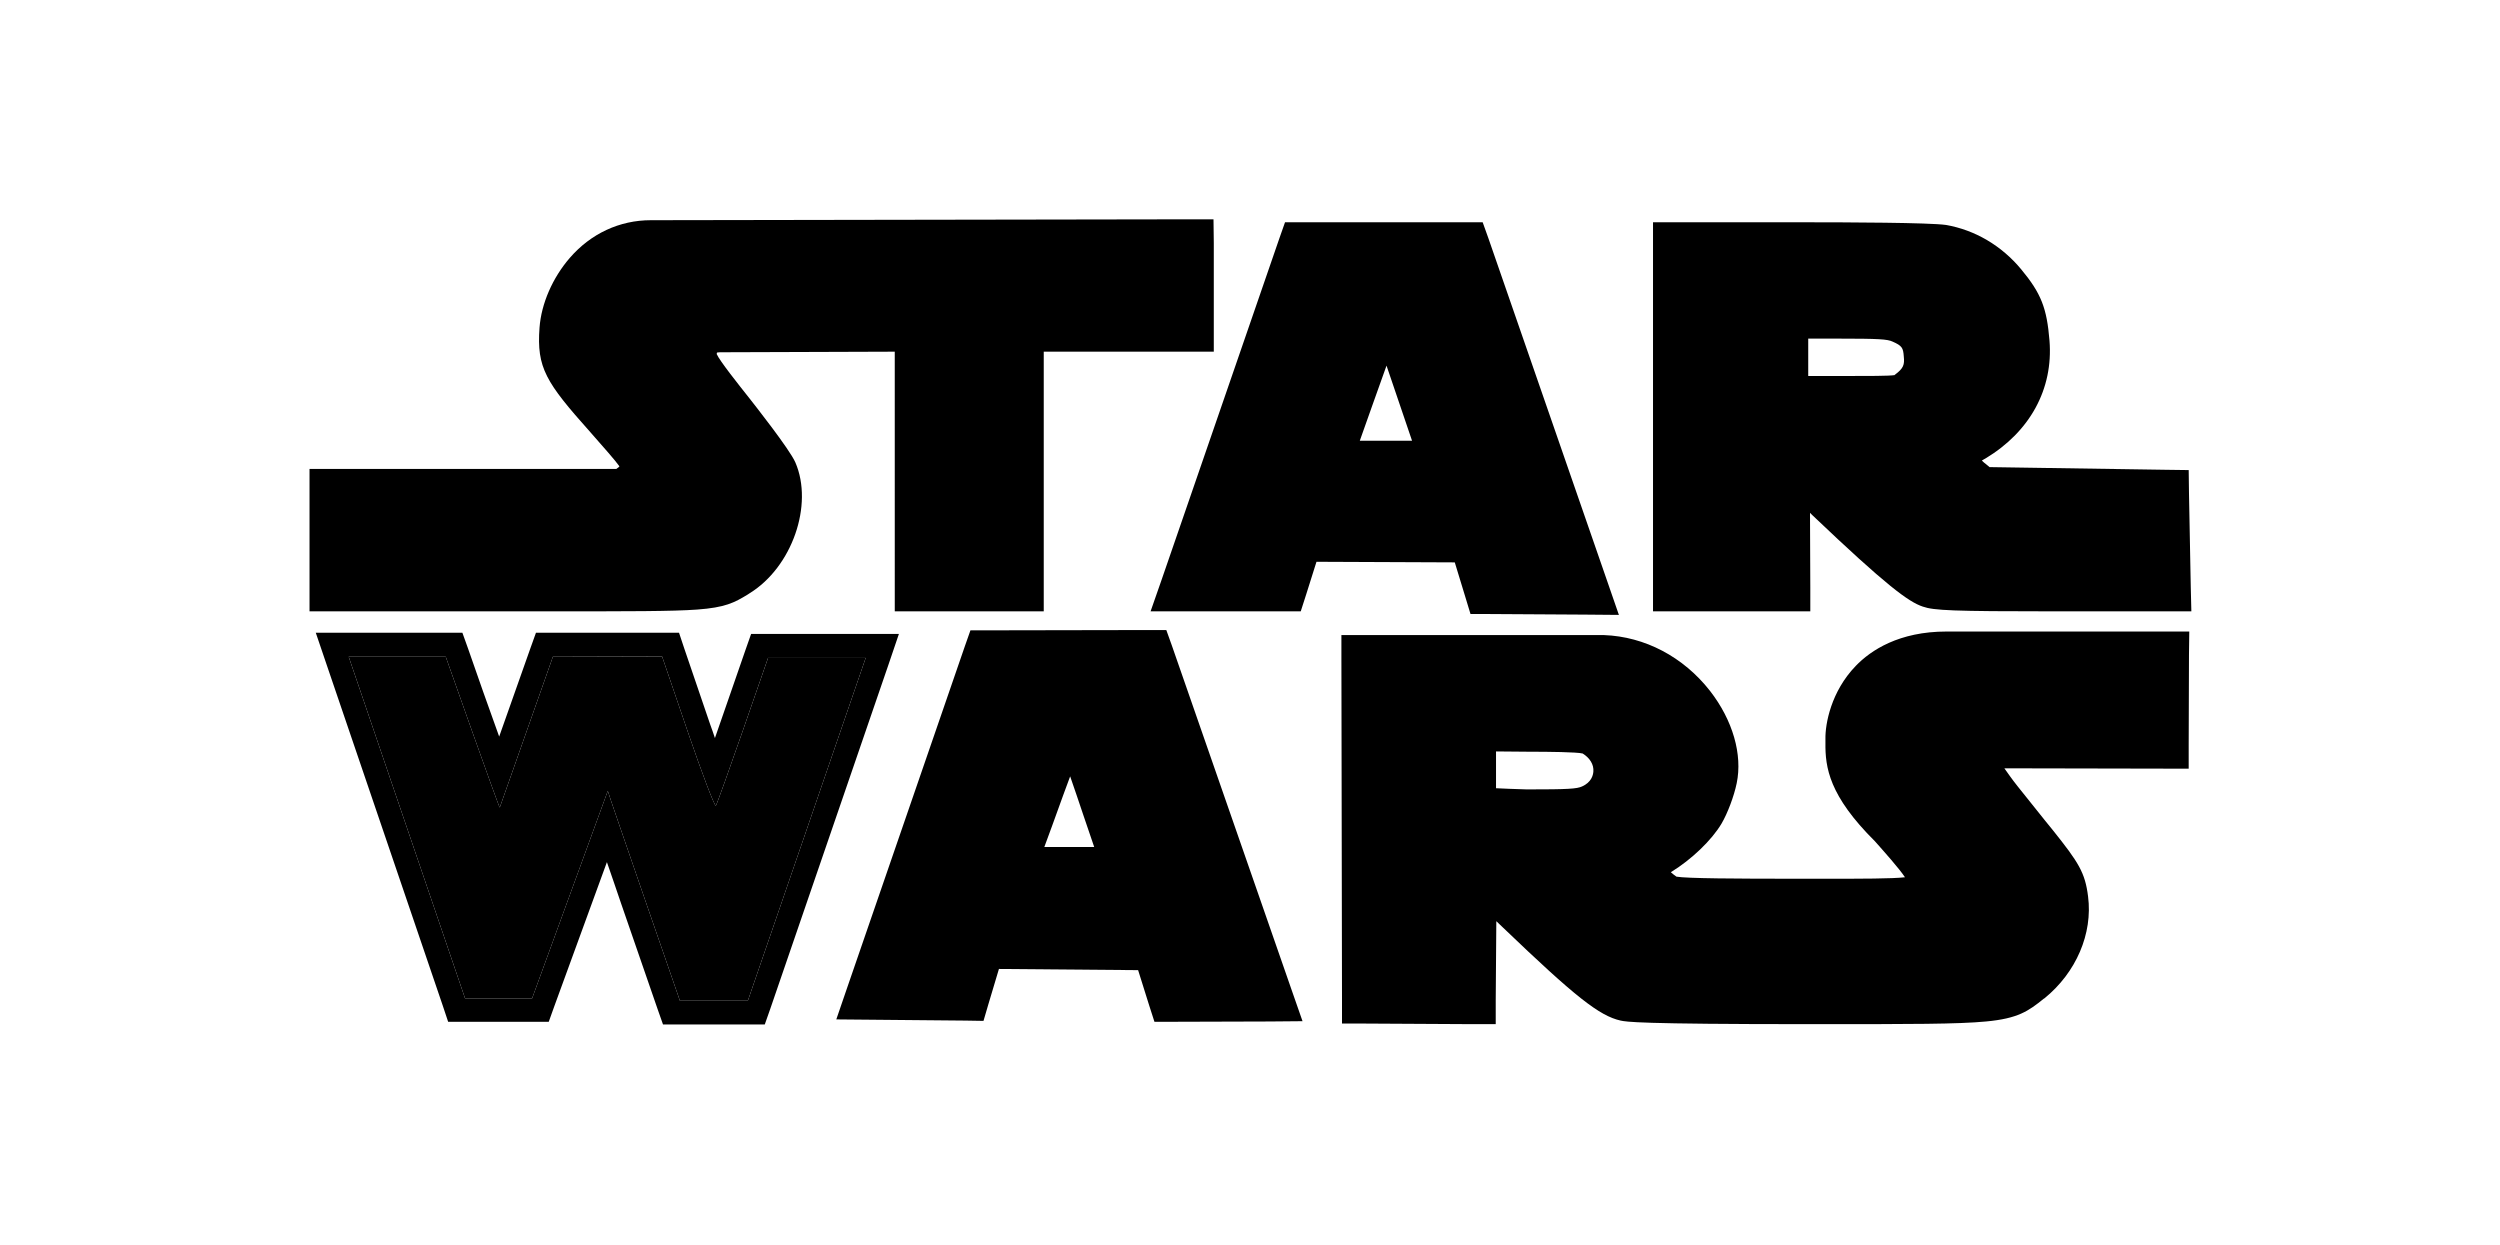
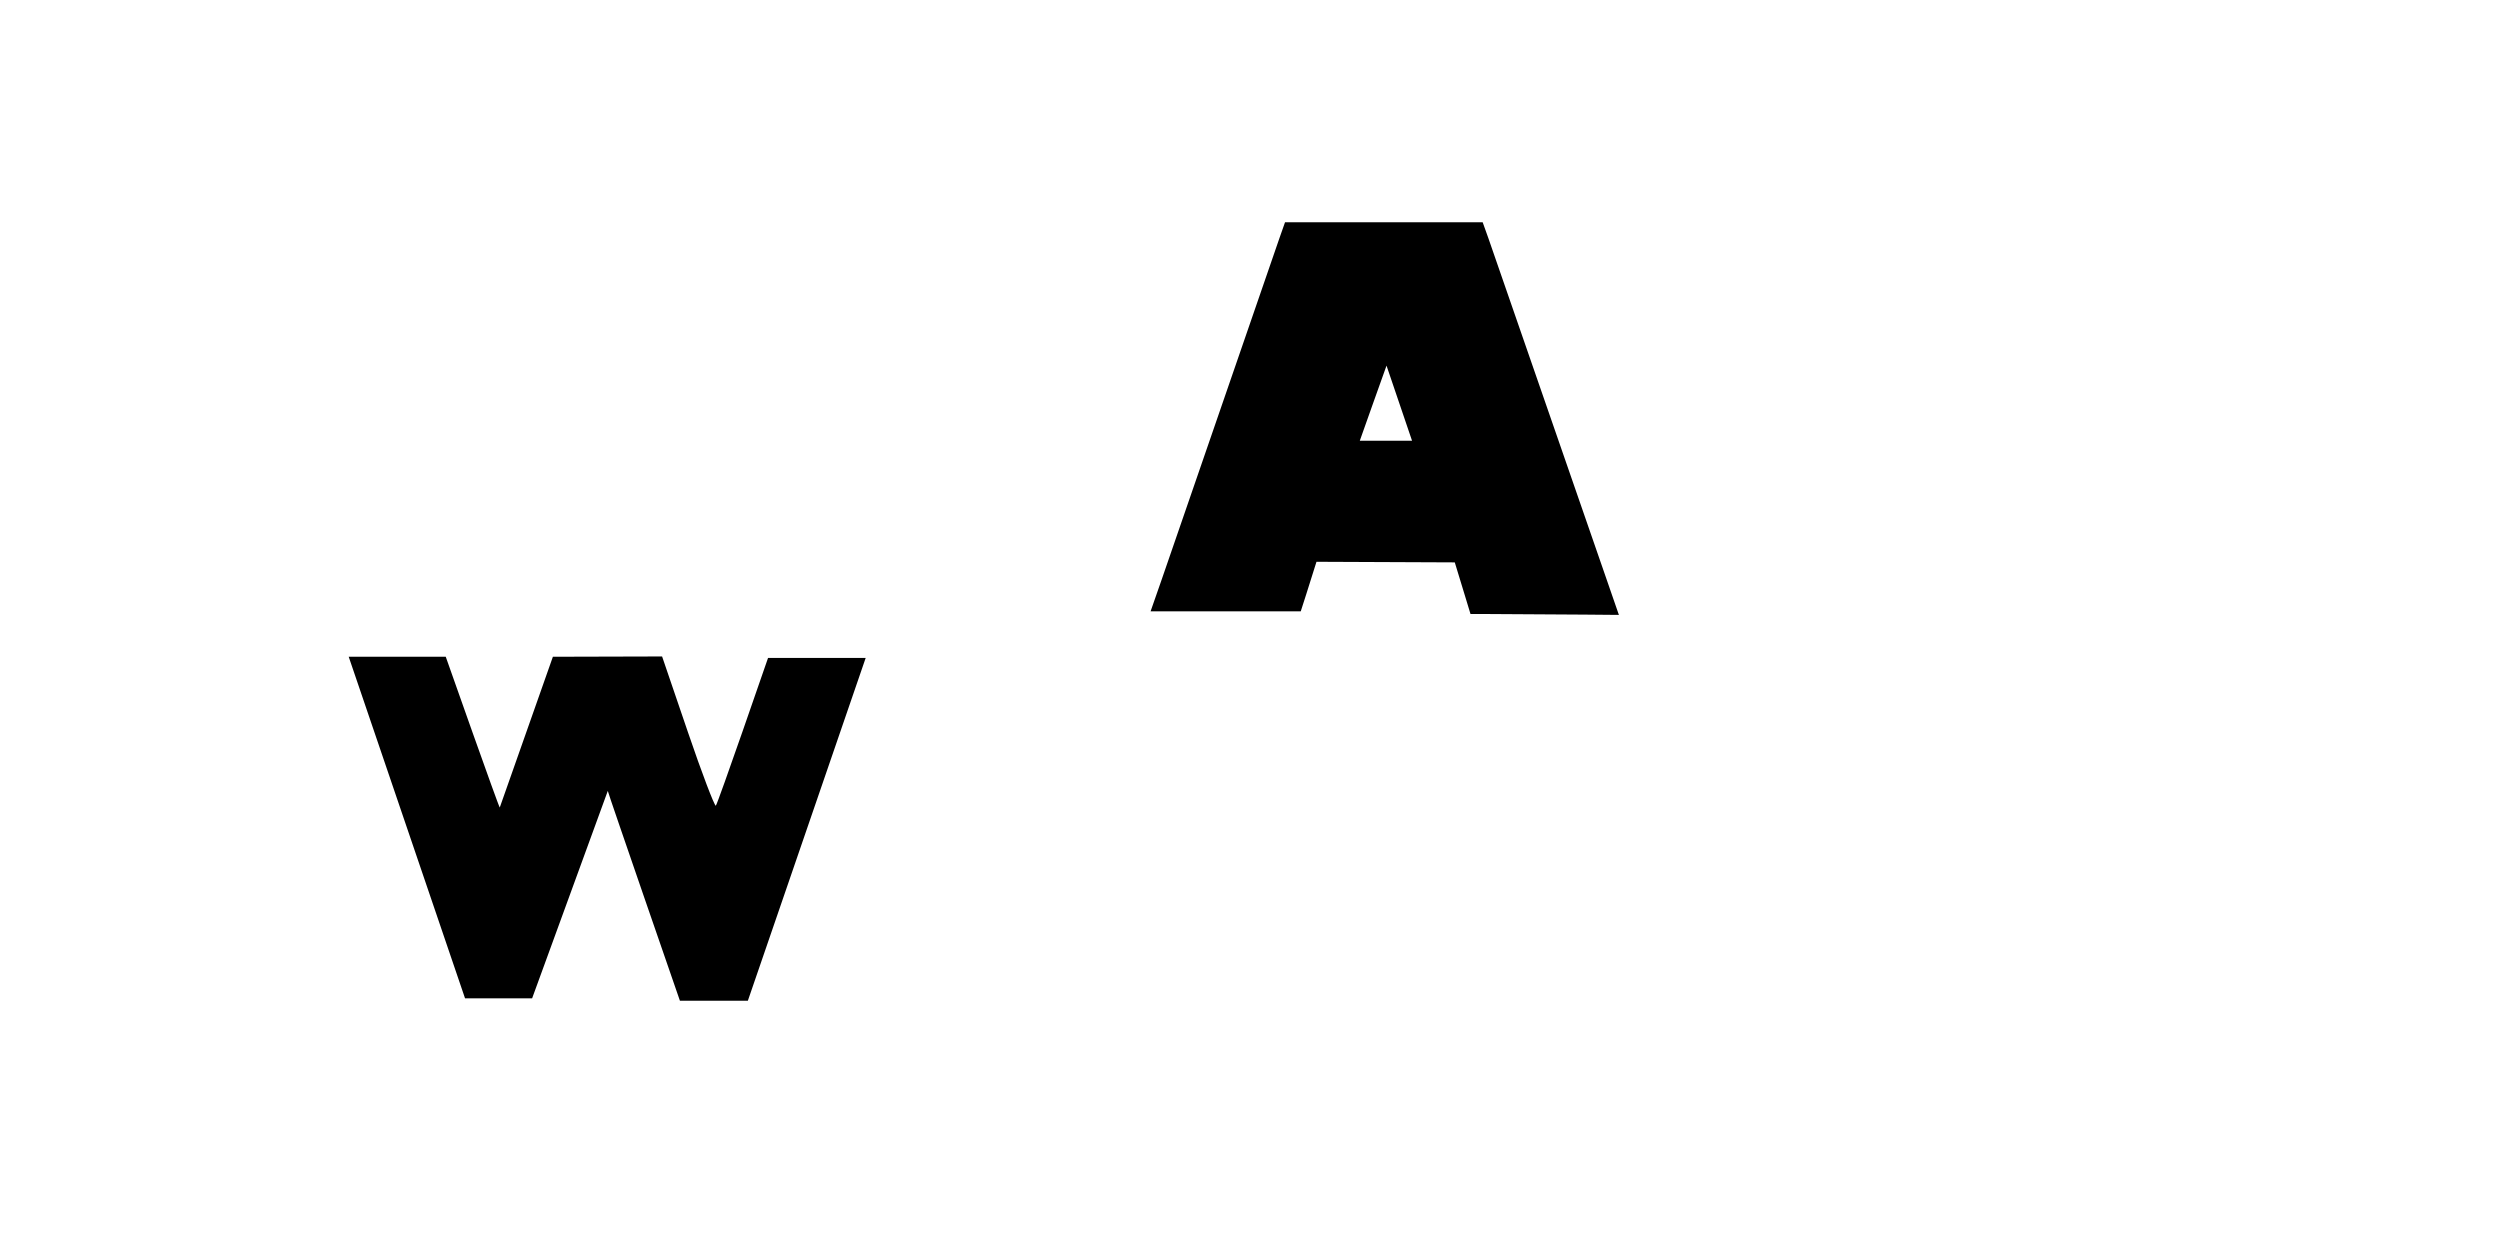
<svg xmlns="http://www.w3.org/2000/svg" version="1.1" id="Layer_1" x="0px" y="0px" viewBox="0 0 842.4 419.4" style="enable-background:new 0 0 842.4 419.4;" xml:space="preserve">
  <g>
    <path d="M241.2,271.5c-0.5,0-4.7-11-9.4-24.8l-8.7-25.5l-36.8,0.1l-17.9,50.8c-0.3,0-18.2-50.8-18.2-50.8h-32.7l39.2,115.1h22.6   l25.5-69.9c-0.1,0.2,24.3,70.7,24.3,70.7H252l39.7-115.5h-32.9C258.8,221.7,241.8,271,241.2,271.5z" />
-     <path d="M302.9,213.6h-11.2h-32.9h-5.7l-1.9,5.4c-3,8.6-6.9,20-10.3,29.7c-0.5-1.5-1-3-1.6-4.6l-8.7-25.5l-1.8-5.4h-5.7h-36.8h-5.7   l-1.9,5.3l-10.5,29.7c-3.5-9.7-7.5-21-10.5-29.7l-1.9-5.3h-5.7h-32.7h-11l3.6,10.6l39.2,115.1l1.8,5.4h5.7h22.6h5.6l1.9-5.3   l17.7-48.5c1.5,4.4,3.2,9.2,4.8,14c6.1,17.7,12.2,35.3,12.2,35.3l1.9,5.4h5.7H252h5.7l1.9-5.4l39.7-115.6L302.9,213.6z M252,337.2   h-22.9c0,0-24.4-70.5-24.3-70.7l-25.5,69.9h-22.6l-39.2-115.1h32.7c0,0,17.9,50.8,18.2,50.8l17.9-50.8l36.8-0.1l8.7,25.5   c4.7,13.8,8.9,24.8,9.4,24.8c0.6-0.5,17.6-49.8,17.6-49.8h32.9L252,337.2z" />
-     <path d="M729.7,212.8h-73.8c-16,0-25.5,6.3-30.6,11.6C617,233,615,243.9,615.1,249c0,0.4,0,0.9,0,1.3c-0.1,8.3,1.2,17.8,16.7,33.2   c3.1,3.5,8.2,9.2,10.1,12.1c-4.2,0.5-15,0.5-26.3,0.5h-4.8H605c-19.9,0-36.7-0.1-40.1-0.7c-0.5-0.3-1.2-0.9-1.9-1.5   c6.9-4.2,13.8-10.8,17.1-16.4c2-3.4,4.2-9.2,5.1-13.6c2-9.6-1.3-21.2-9-31.1c-9-11.5-22-18.3-35.7-18.8h-0.1h-0.1h-34.8H460h-8v8   l0.2,115v7.9h7.9l35.9,0.2h8v-8l0.2-26.7c0.7,0.7,1.5,1.4,2.3,2.2c24.2,23.2,32.4,29.7,39.6,31.3c2,0.4,5.3,1.2,63.5,1.2h2.8   c31.5,0,47.4,0,56.8-0.9c10.8-1,14.3-3.5,19.5-7.7l0.2-0.1c10.7-8.7,16.3-21.8,14.7-34.3c-1-8.1-3.2-11.5-11.9-22.4l-2.6-3.2   c-3-3.8-6.7-8.4-9.2-11.5c-2-2.5-3.5-4.7-4.5-6.1c1.2,0,2.8,0,4.9,0c16.4,0,48.9,0.1,49.2,0.1h8v-8l0.1-30.3l0.1-7.9H729.7z    M536.9,260c-0.1,1.3-0.7,3.6-3.8,5c-1.8,0.8-4.5,1-18.6,1c-4.4-0.1-7.8-0.3-10.4-0.4c0-2,0-4.3,0-6.6c0-2,0-4,0-5.8l11.2,0.1   c6.4,0,16.1,0.1,18,0.6C535.7,255.4,537.1,257.6,536.9,260z" />
-     <path d="M435.2,333.5l-40.3-115.9l-1.9-5.3h-5.7l-54.6,0.1H327l-1.9,5.4L285.4,333l-3.6,10.5l11.1,0.1l32.5,0.3l6,0.1l1.7-5.8   l3.5-11.7l46.9,0.4l3.7,11.8l1.8,5.6h5.9l32.8-0.1l11.2-0.1L435.2,333.5z M368.7,285.4c-7.3,0-12.7,0-16.8,0   c1.5-4.1,3.6-9.7,6.3-17.3c0.9-2.4,1.7-4.6,2.4-6.5c0.7,2,1.4,4.1,2.2,6.4C363.4,269.9,366.3,278.3,368.7,285.4z" />
-     <path d="M408.9,73.9h-8l-181.6,0.3c-10.5,0-20.2,4.5-27.3,12.7c-5.8,6.7-9.6,15.4-10.2,23.5c-1,13.5,2.1,18.4,17.1,35.2   c4.3,4.9,8.4,9.5,9.8,11.5c0,0.1,0,0.1-0.1,0.2c0,0,0,0-0.1,0.1l-0.8,0.6h-95.4h-8v8v32v8h8h62.3h4.9h4.5c28.5,0,42.6,0,50.9-0.6   c9.5-0.7,12.5-2.3,17.1-5.1l0.6-0.4c14.3-8.8,21.6-29.8,15.4-44.1c-1.9-4.4-14-19.7-15.4-21.5c-3.8-4.8-10.1-12.7-11.1-15   c0-0.2,0.1-0.4,0.1-0.5c0.2,0,0.5-0.1,1-0.1l58.9-0.2V198v8h8h34.2h8v-8v-79.5H401h8v-8V81.9L408.9,73.9L408.9,73.9z" />
    <path d="M541.8,196.5L501.5,80.2l-1.9-5.3h-5.7h-55.2H433l-1.9,5.4l-39.7,115.1l-3.7,10.6H399h33.4h5.9l1.8-5.6l3.5-11.1l46.6,0.2   l3.6,11.8l1.7,5.6h5.9l32.8,0.2l11.3,0.1L541.8,196.5z M475.8,148.5h-17.6c2.5-7,5.9-16.7,9-25.3   C470.1,131.8,473.4,141.4,475.8,148.5z" />
-     <path d="M738.2,197.8l-0.6-31.7l-0.1-7.7l-7.7-0.1l-59.4-0.9l-1.2-1c-0.4-0.3-0.9-0.7-1.4-1.2c0.4-0.3,0.9-0.5,1.2-0.7   c15-9,22.9-23.4,21.6-39.7c-0.9-11-2.8-15.9-9.5-24c-6.6-8-15.6-13.3-25.4-15c-5.6-0.8-33.1-0.9-48.9-0.9H565h-8v8V198v8h8h37h8v-8   l-0.1-25.2l0.8,0.8c25,23.8,32.4,29.2,37.2,30.8c3.7,1.3,10,1.6,44.2,1.6h38.1h8.2L738.2,197.8z M638.4,126.4   c-1.9,0.3-8.8,0.3-17.4,0.3h-11.7l0-12.6h9.9c14,0,16.8,0.2,18.5,1c3.2,1.4,3.6,2.1,3.8,5c0.3,2.8-0.1,4-2.9,6.1   C638.5,126.3,638.4,126.3,638.4,126.4z" />
  </g>
</svg>